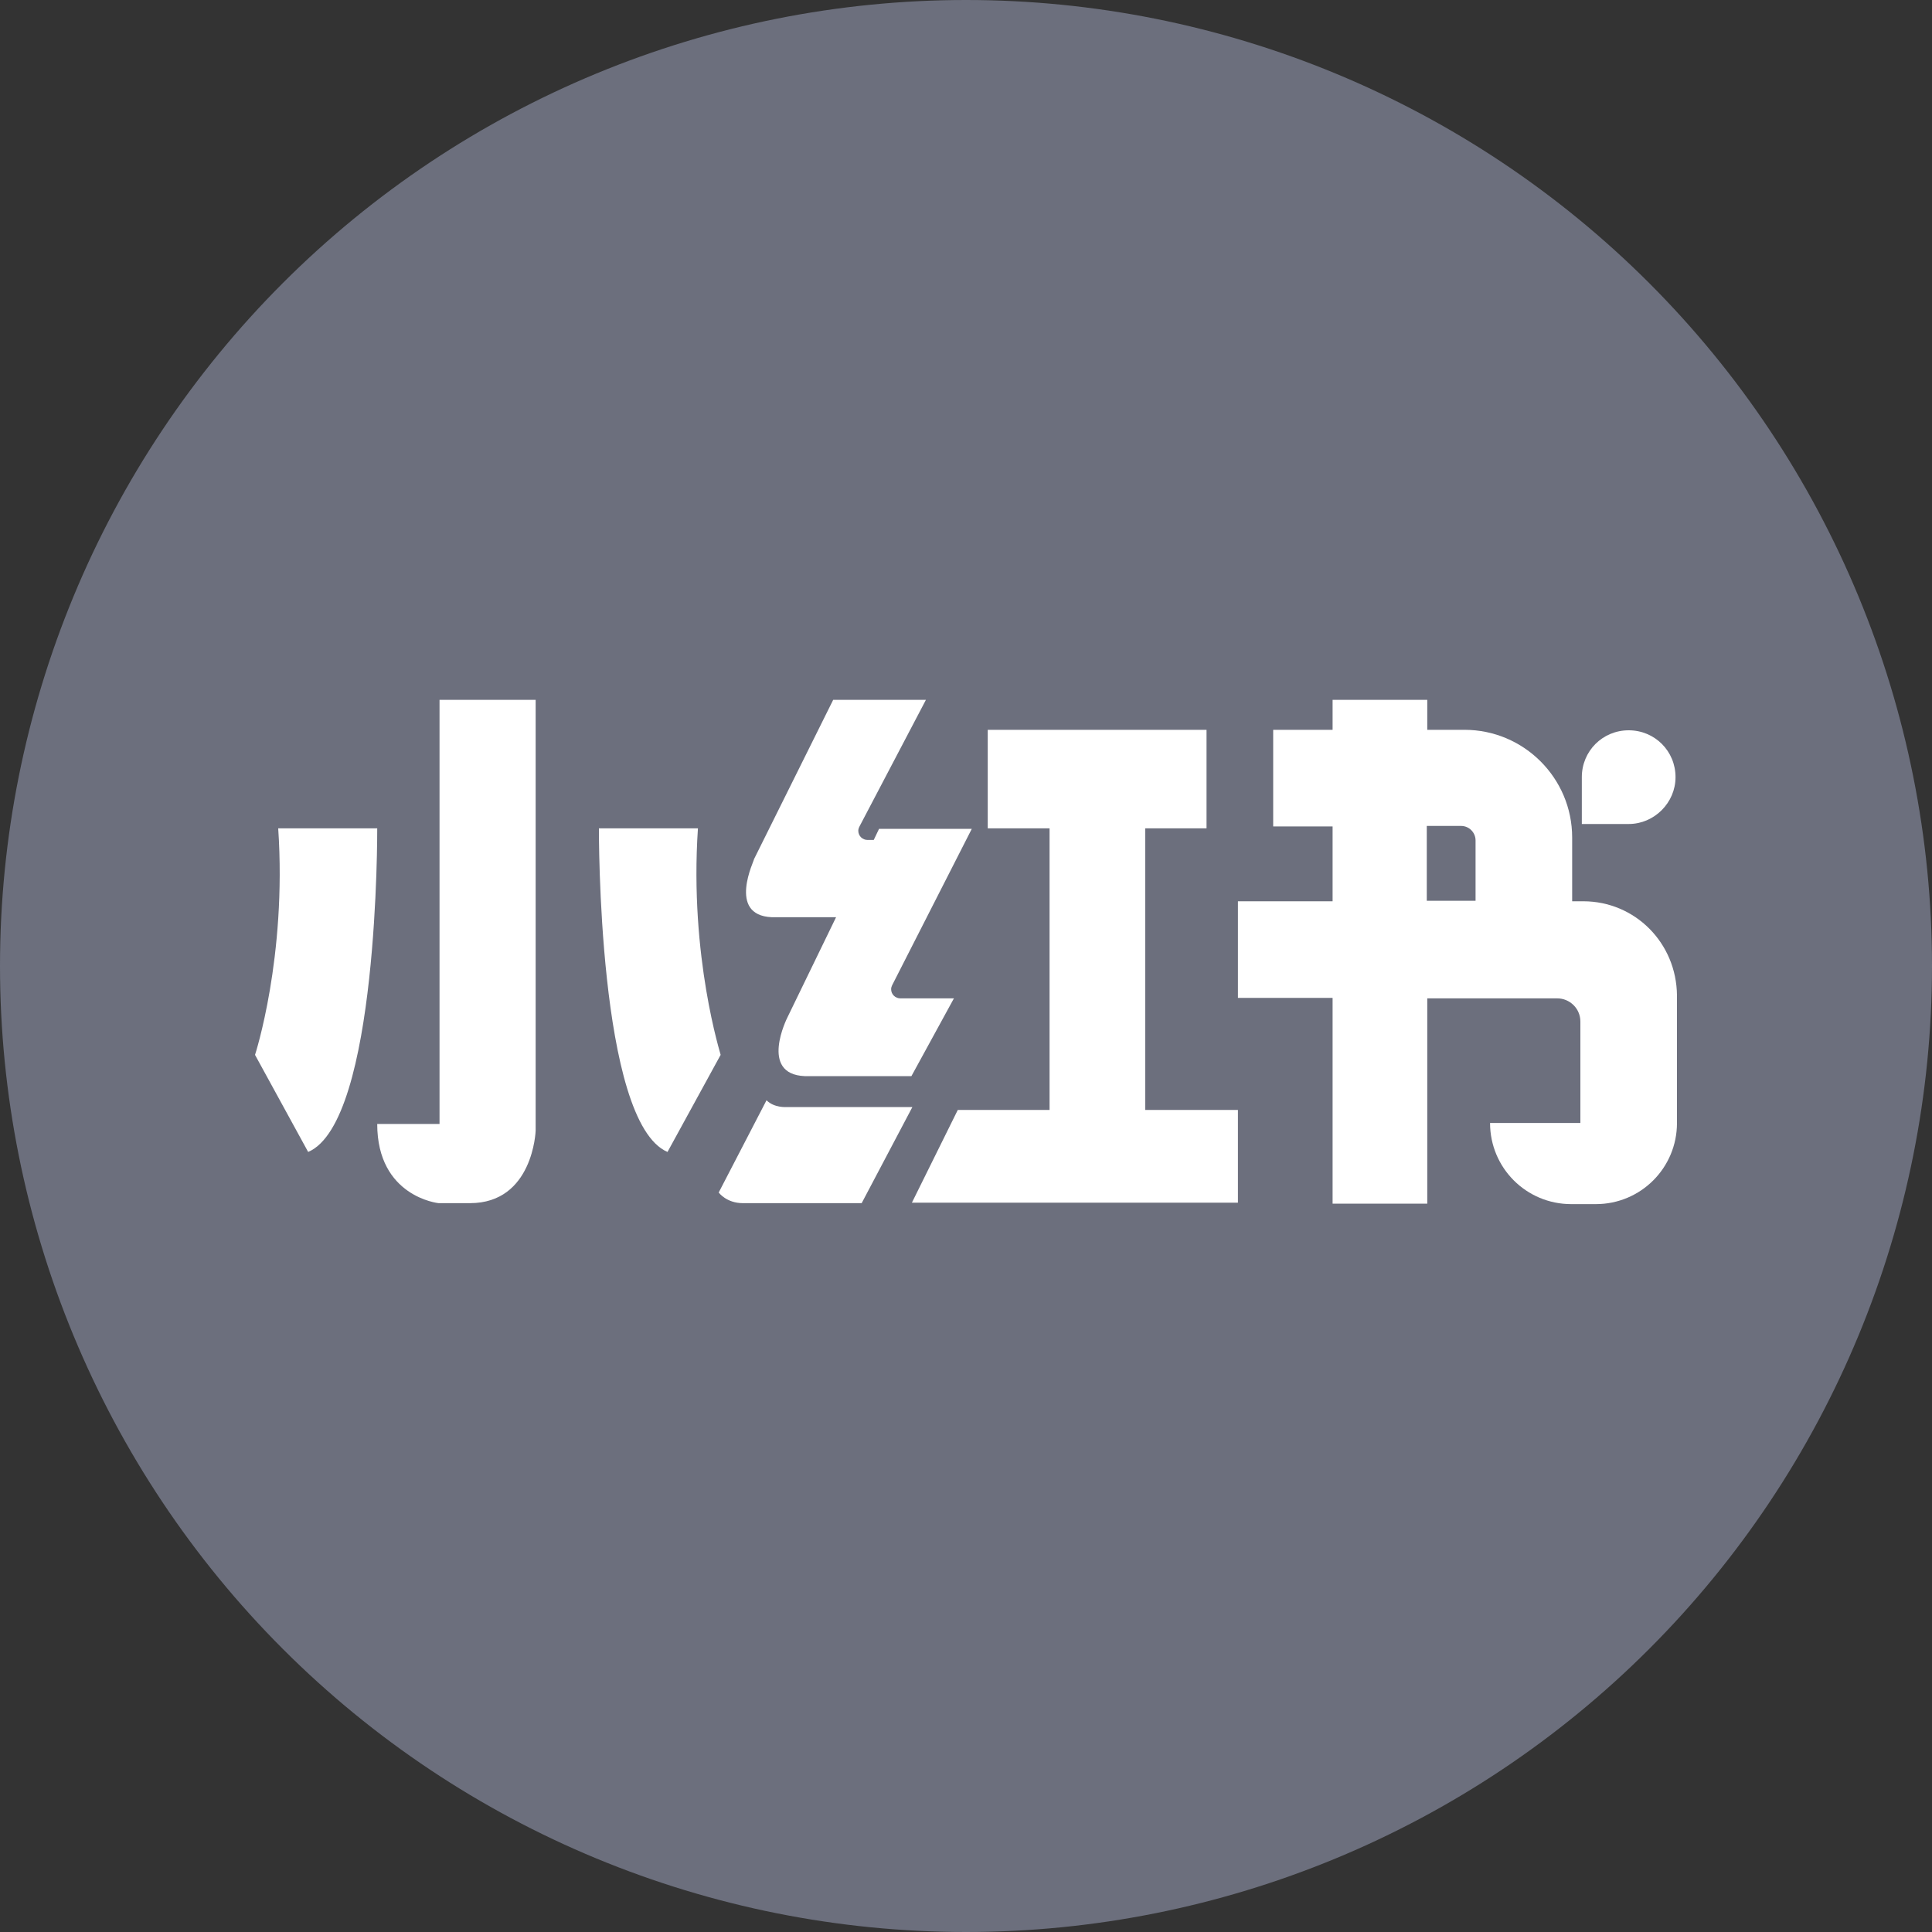
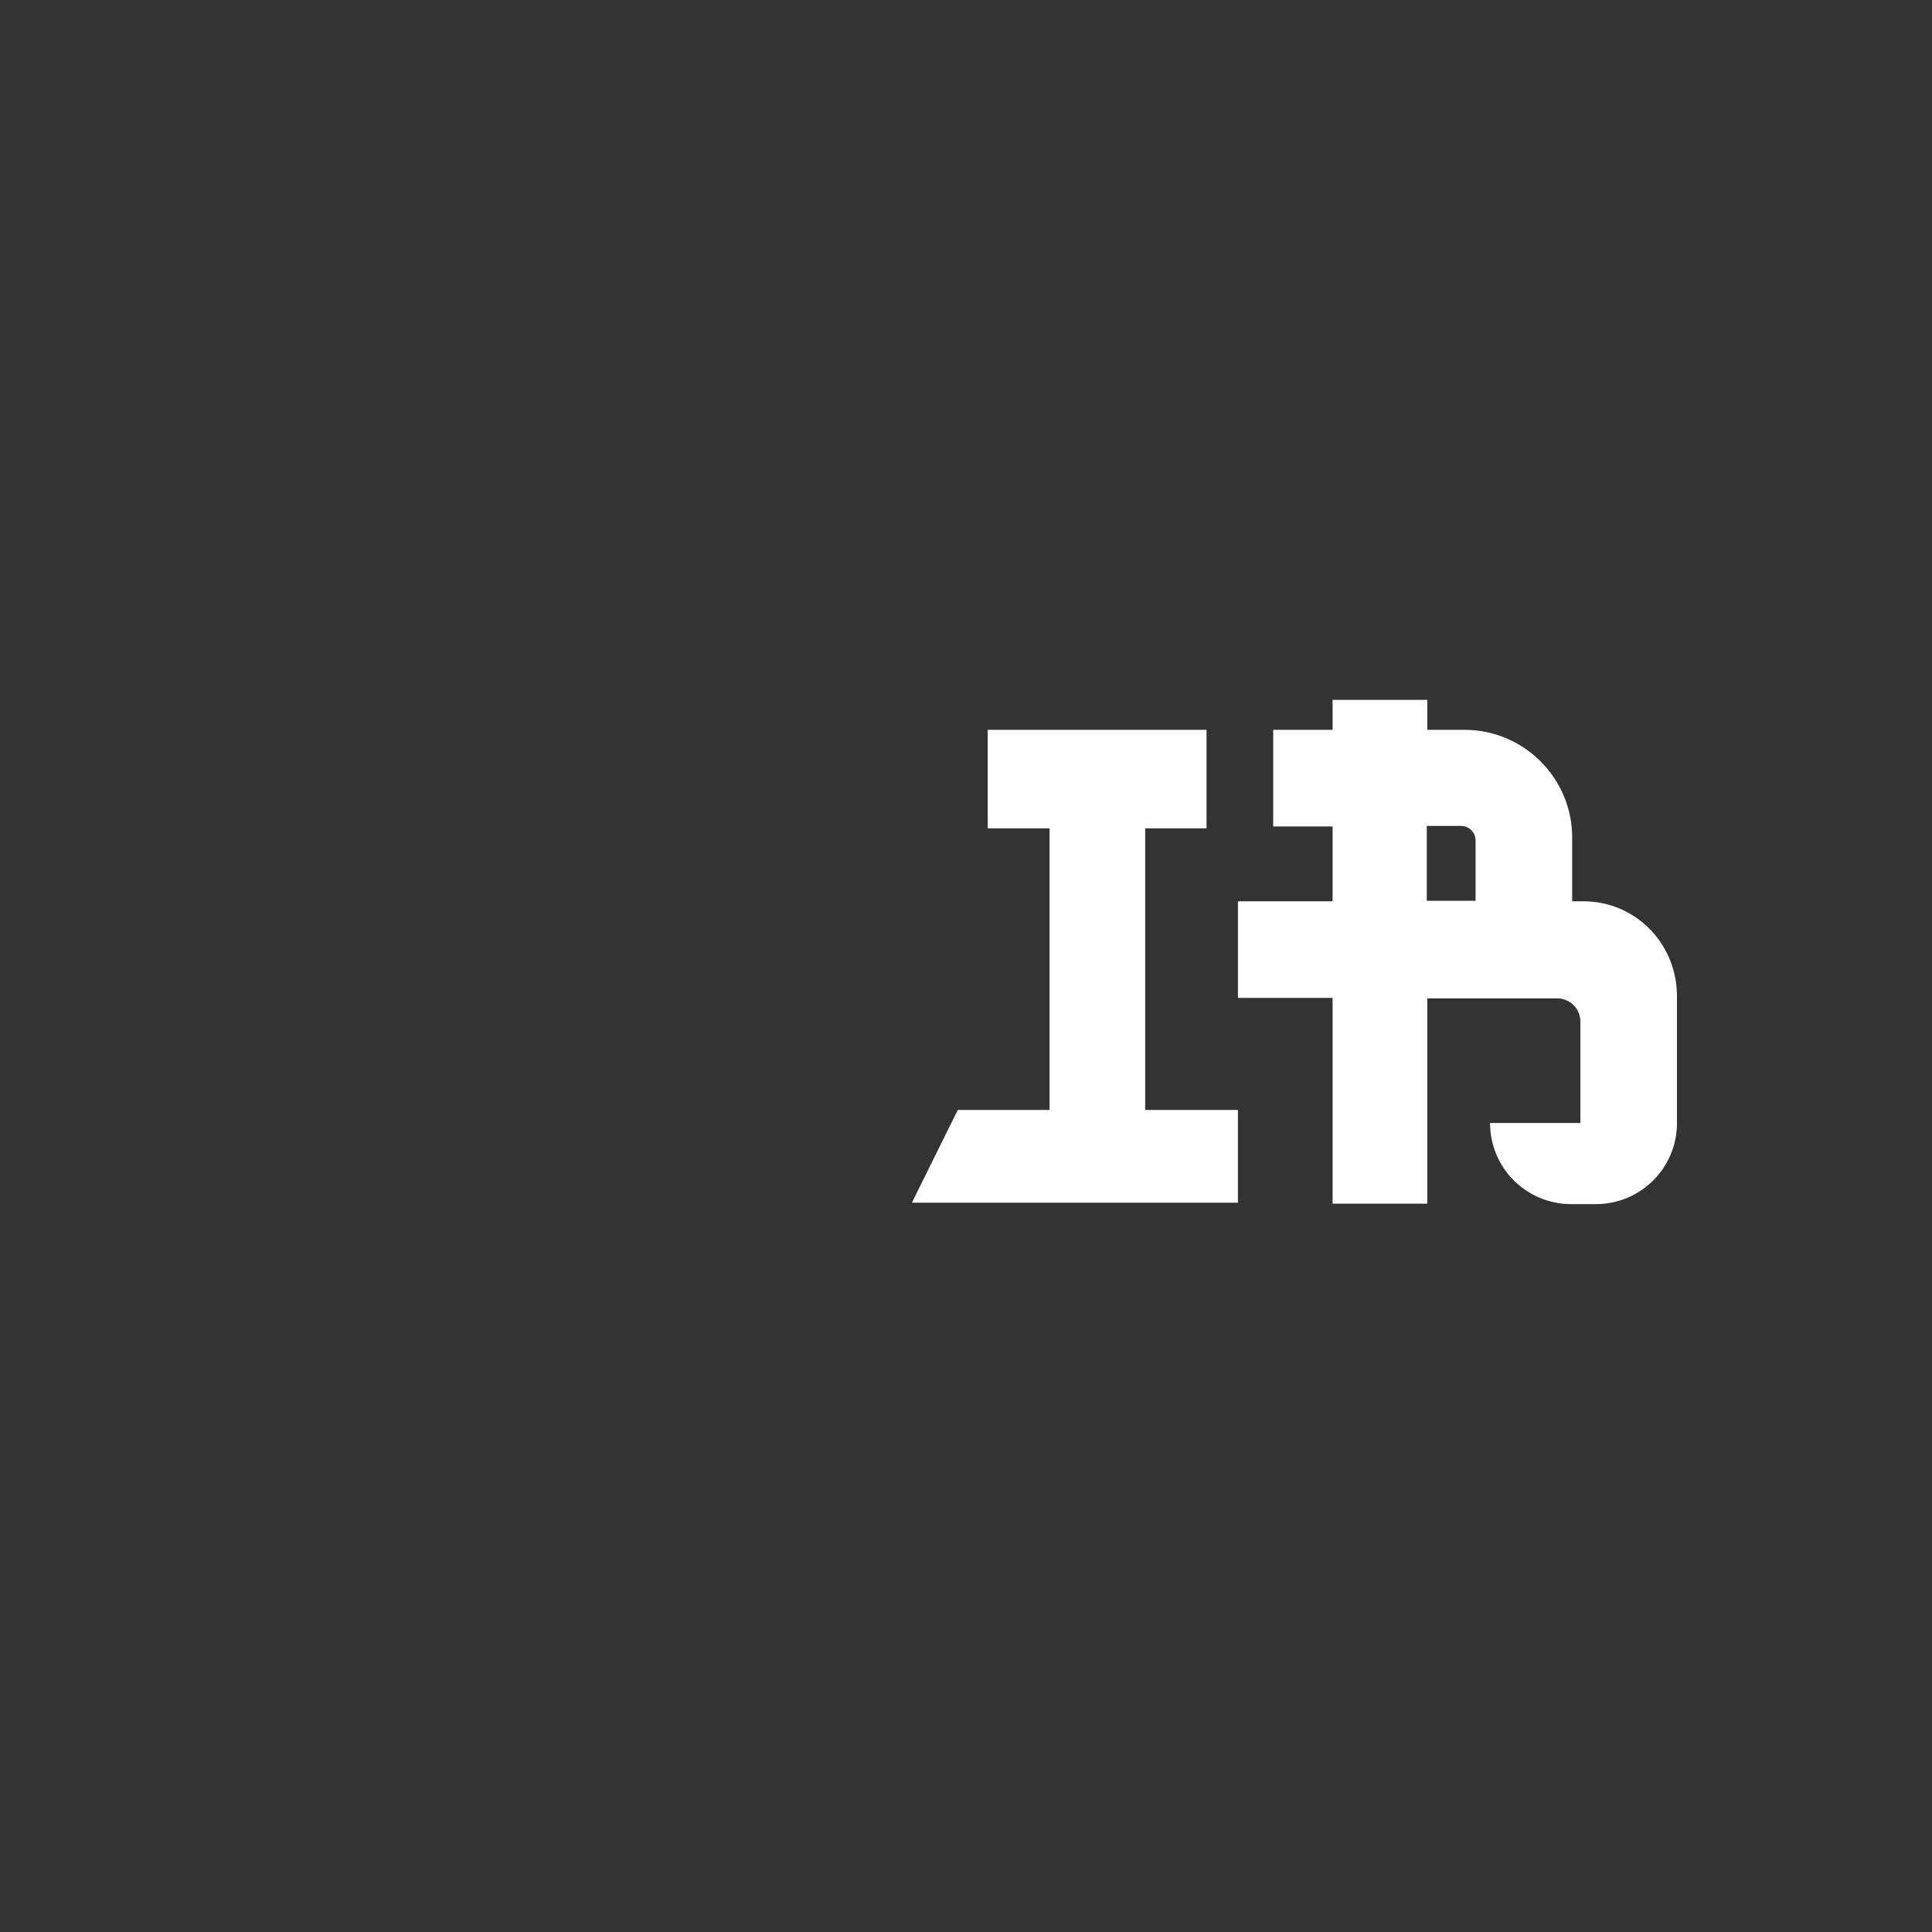
<svg xmlns="http://www.w3.org/2000/svg" width="20" height="20" viewBox="0 0 20 20" fill="none">
  <rect x="0" y="0" width="20" height="20" fill="#333333" stroke="none" />
  <g clip-path="url(#clip0_6_2537)">
-     <path d="M0 10C0 12.652 1.054 15.196 2.929 17.071C4.804 18.946 7.348 20 10 20C12.652 20 15.196 18.946 17.071 17.071C18.946 15.196 20 12.652 20 10C20 7.348 18.946 4.804 17.071 2.929C15.196 1.054 12.652 0 10 0C7.348 0 4.804 1.054 2.929 2.929C1.054 4.804 0 7.348 0 10Z" fill="#6C6F7D" />
-     <path d="M3.905 8.575H2.88C2.97 9.91 2.64 10.92 2.64 10.92L3.19 11.925C3.92 11.615 3.905 8.575 3.905 8.575ZM7.225 8.575H6.2C6.2 8.575 6.185 11.615 6.91 11.925L7.46 10.92C7.465 10.925 7.135 9.91 7.225 8.575ZM4.55 11.635H3.905C3.905 12.39 4.54 12.455 4.54 12.455H4.865C5.52 12.455 5.545 11.705 5.545 11.705V7.245H4.55V11.635ZM7.99 9.495H8.655L8.15 10.535C8.15 10.535 7.855 11.12 8.33 11.14H9.435L9.875 10.335H9.32C9.27 10.335 9.225 10.295 9.225 10.24C9.225 10.225 9.23 10.21 9.235 10.2L10.06 8.58H9.1L9.045 8.695H8.98C8.93 8.695 8.885 8.655 8.885 8.6C8.885 8.585 8.89 8.57 8.895 8.56L9.585 7.245H8.625L7.805 8.895C7.815 8.895 7.52 9.475 7.99 9.495ZM8.14 11.46C8.14 11.46 8.015 11.47 7.935 11.39L7.44 12.345C7.44 12.345 7.52 12.455 7.69 12.455H8.92L9.445 11.46H8.14Z" fill="white" />
    <path d="M11.855 8.575H12.49V7.555H10.225V8.575H10.865V11.49H9.915L9.44 12.45H12.815V11.49H11.855V8.575ZM16.39 9.33H16.275V8.67C16.275 8.055 15.775 7.555 15.16 7.555H14.775V7.245H13.795V7.555H13.18V8.555H13.795V9.33H12.815V10.33H13.795V12.46H14.775V10.335H16.12C16.25 10.335 16.36 10.44 16.36 10.575V11.625H15.425C15.425 12.09 15.8 12.465 16.265 12.465H16.52C16.985 12.465 17.36 12.09 17.36 11.625V10.305C17.355 9.76 16.925 9.33 16.39 9.33ZM14.775 8.55H15.125C15.21 8.55 15.275 8.62 15.275 8.7V9.325H14.77V8.55H14.775Z" fill="white" />
-     <path d="M17.345 8.045C17.345 7.775 17.13 7.56 16.86 7.56C16.59 7.56 16.375 7.775 16.375 8.045V8.53H16.86C17.125 8.53 17.345 8.31 17.345 8.045Z" fill="white" />
  </g>
  <defs>
    <clipPath id="clip0_6_2537">
      <rect width="20" height="20" fill="white" />
    </clipPath>
  </defs>
</svg>